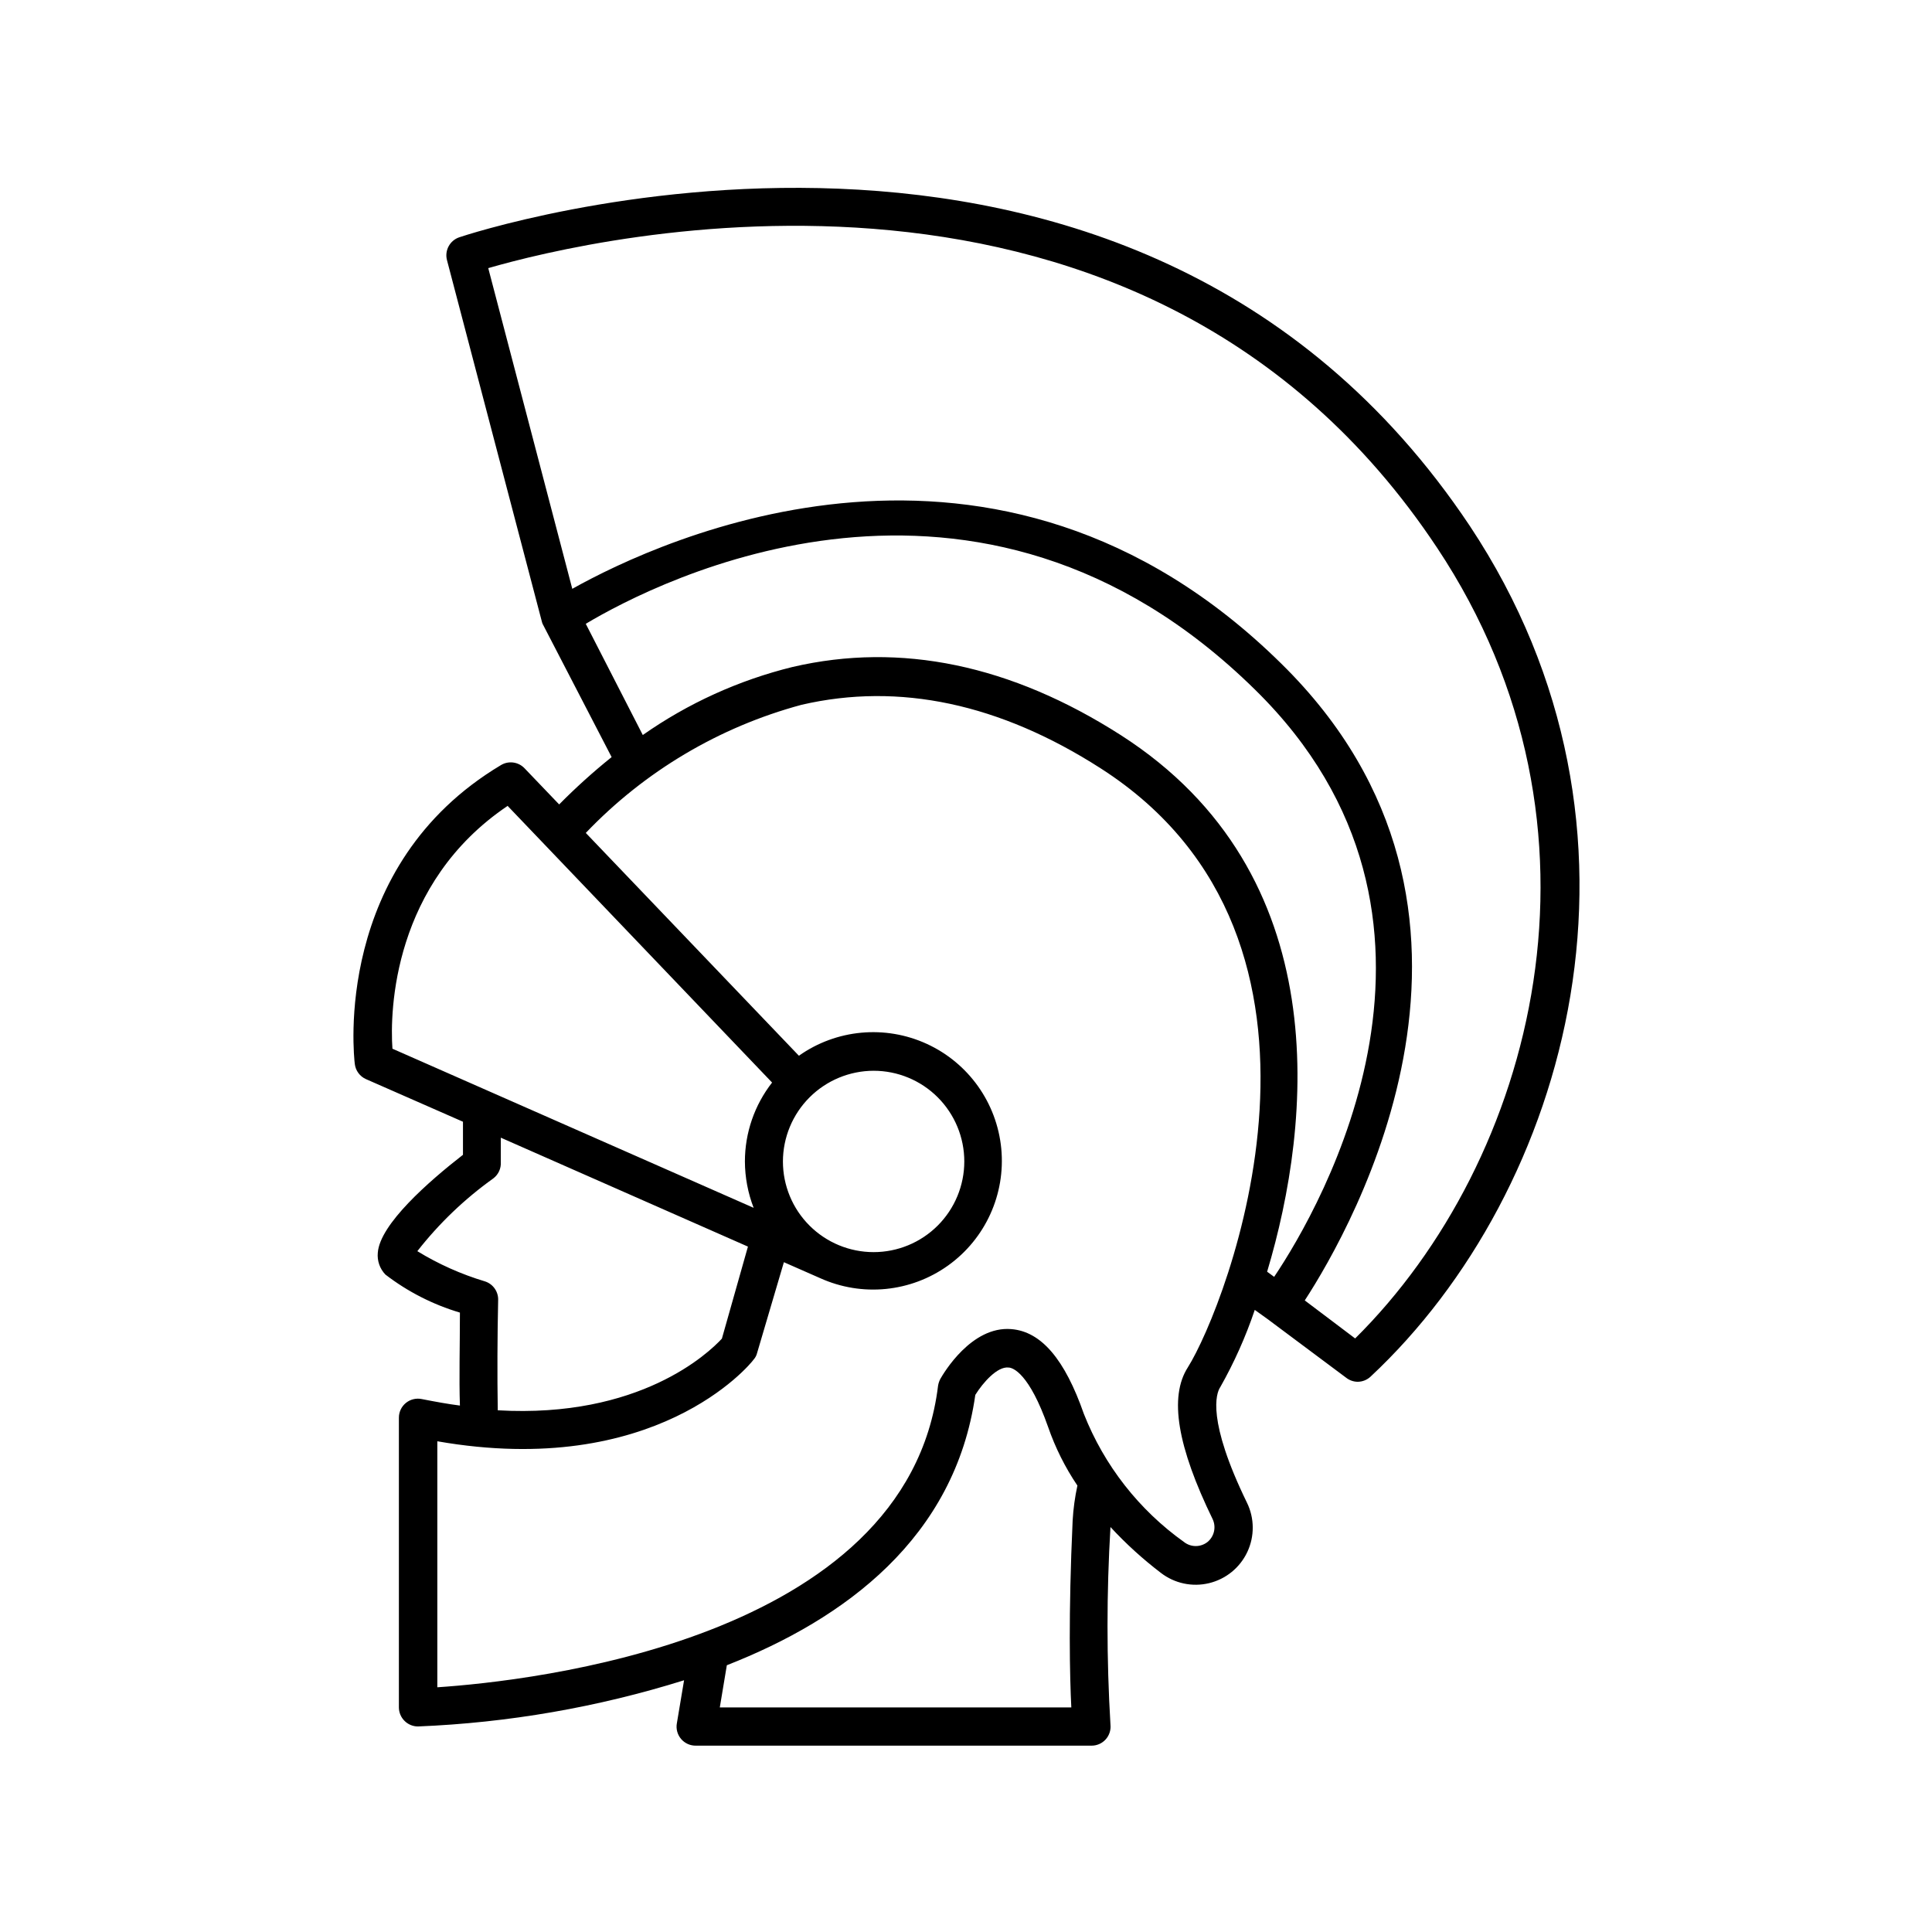
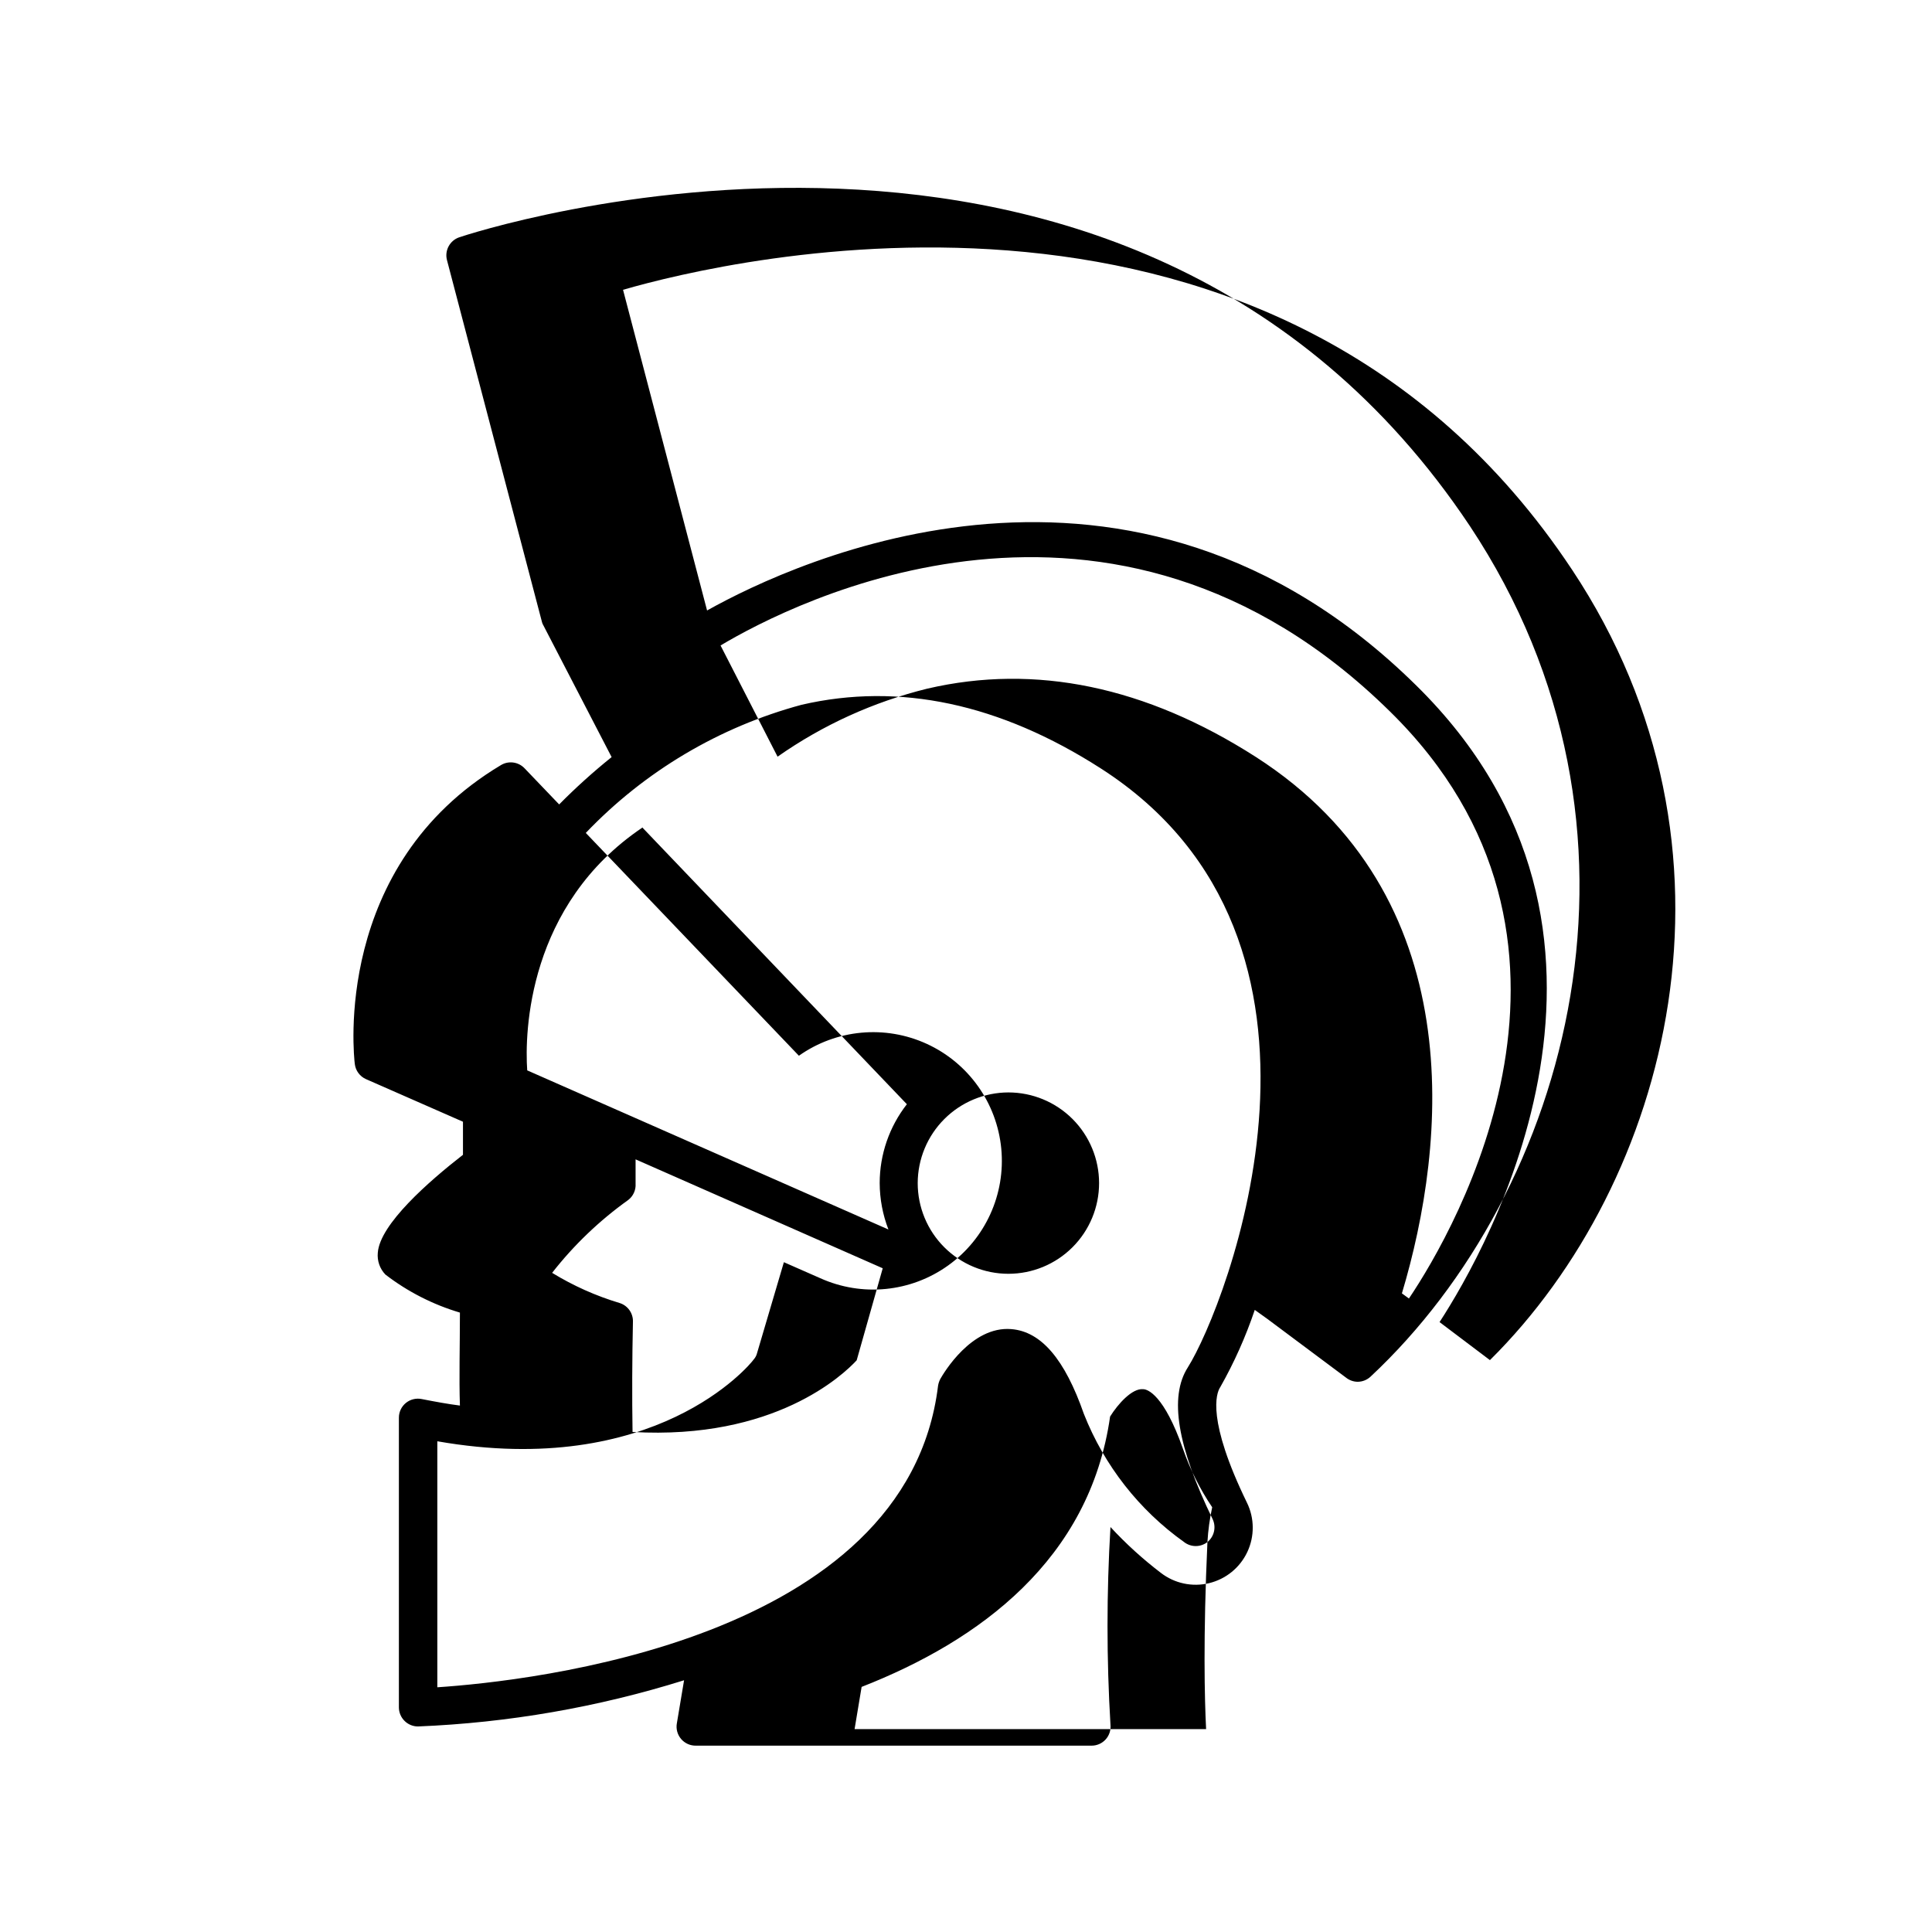
<svg xmlns="http://www.w3.org/2000/svg" fill="#000000" width="800px" height="800px" version="1.1" viewBox="144 144 512 512">
-   <path d="m476.53 491.14 3.375 2.418 20.859 15.57c0.863 0.672 1.926 1.043 3.023 1.059 1.27-0.008 2.496-0.492 3.426-1.363 52.699-49.223 79.754-144.95 26.301-225.45-90.539-135.73-266.07-77.082-267.83-76.48-2.492 0.863-3.898 3.5-3.227 6.047l25.191 95.977c0.074 0.285 0.195 0.559 0.352 0.805l18.086 34.914h0.004c-4.871 3.914-9.516 8.102-13.906 12.547l-9.168-9.574c-1.625-1.715-4.223-2.07-6.25-0.855-44.637 26.652-38.996 77.082-38.742 79.199 0.207 1.773 1.336 3.309 2.973 4.031l25.695 11.285v8.766c-9.07 7.055-22.016 18.391-22.57 25.945-0.207 2.133 0.531 4.25 2.016 5.793 5.906 4.543 12.602 7.957 19.746 10.078 0 9.117-0.25 17.281 0 24.637-3.176-0.402-6.449-1.008-10.078-1.715h0.004c-1.492-0.32-3.047 0.051-4.231 1.008-1.188 0.961-1.871 2.406-1.867 3.93v76.781c0.008 1.348 0.551 2.633 1.512 3.578 0.938 0.93 2.207 1.453 3.527 1.461 23.945-0.969 47.66-5.086 70.535-12.242l-1.914 11.438-0.004-0.004c-0.254 1.477 0.164 2.992 1.137 4.133 0.973 1.137 2.406 1.785 3.902 1.762h104.89c1.422 0 2.773-0.605 3.727-1.66 0.949-1.059 1.406-2.469 1.262-3.879-1.043-17.453-1.043-34.949 0-52.398 4.09 4.426 8.559 8.488 13.352 12.145 3.625 2.801 8.324 3.805 12.777 2.731 4.457-1.074 8.184-4.109 10.133-8.254 1.953-4.144 1.922-8.953-0.09-13.07-10.68-21.914-8.16-28.969-7.106-30.582l0.004 0.004c3.699-6.527 6.769-13.395 9.168-20.508zm-12.547 61.516c-1.82 1.422-4.375 1.422-6.195 0-11.945-8.512-21.168-20.309-26.551-33.957-5.039-14.461-11.285-21.816-19.195-22.469-10.629-0.906-18.035 11.789-18.844 13.199-0.297 0.566-0.5 1.18-0.602 1.812-8.266 67.613-108.47 78.293-132.7 79.906v-65.195c57.688 10.078 82.777-20.152 83.832-21.664 0.438-0.488 0.75-1.074 0.906-1.711l7.106-24.082 9.621 4.231c11.086 5.004 23.992 3.731 33.883-3.348 9.891-7.074 15.266-18.883 14.105-30.988s-8.676-22.676-19.727-27.75c-11.055-5.07-23.969-3.875-33.902 3.141l-56.477-59.047c15.594-16.336 35.371-28.082 57.18-33.957 25.895-5.996 52.547-0.301 79.25 16.828 71.492 45.797 33.152 142.83 23.125 158.75-5.039 7.859-2.769 21.059 6.602 40.305 0.945 2.086 0.367 4.551-1.414 5.996zm-35.719-5.742c-1.16 25.191-0.754 41.715-0.352 49.574h-93.156l1.863-11.184c31.285-12.242 60.457-33.754 65.848-71.641 2.066-3.324 5.844-7.559 8.766-7.254 1.211 0 5.543 1.562 10.531 15.77v-0.004c1.902 5.488 4.508 10.707 7.762 15.52-0.66 3.035-1.082 6.117-1.262 9.219zm-152.25-58.293c0.109-2.269-1.312-4.336-3.477-5.035-6.301-1.887-12.328-4.578-17.938-8.012 5.758-7.367 12.547-13.863 20.152-19.297 1.34-1.023 2.078-2.648 1.965-4.332v-6.449l65.496 28.867-6.902 24.387c-3.527 3.828-21.766 21.16-59.398 18.992-0.152-9.422-0.102-19.547 0.102-29.121zm2.57-130.99 70.027 73.258c-4.664 5.973-7.199 13.328-7.203 20.906 0.016 4.207 0.801 8.371 2.316 12.293l-95.723-42.168c-0.707-9.977 0.102-43.883 30.582-64.387zm96.93 70.133c6.375 0 12.488 2.531 16.996 7.039 4.504 4.508 7.039 10.621 7.039 16.992 0 6.375-2.535 12.488-7.039 16.992-4.508 4.508-10.621 7.039-16.996 7.039-6.371 0-12.484-2.531-16.992-7.039-4.508-4.504-7.039-10.617-7.039-16.992 0.016-6.367 2.551-12.473 7.055-16.977s10.609-7.039 16.977-7.055zm149.33-138.6c49.375 74.312 25.895 162.38-21.715 209.54l-13.352-10.078c12.594-19.348 60.457-103.23-6.195-168.73-75.57-74.512-164.45-33-187.92-19.852l-22.27-84.988c27.355-7.91 173.41-43.48 251.45 74.109zm-225.61 20.152c18.992-11.336 103.73-55.016 177.39 17.48 61.617 60.457 17.531 137.04 5.039 155.58l-1.863-1.359c11.891-39.648 18.438-105.5-38.742-142.18-29.121-18.641-58.391-24.738-87.008-18.086h-0.004c-14.238 3.5-27.699 9.613-39.699 18.035z" />
+   <path d="m476.53 491.14 3.375 2.418 20.859 15.57c0.863 0.672 1.926 1.043 3.023 1.059 1.27-0.008 2.496-0.492 3.426-1.363 52.699-49.223 79.754-144.95 26.301-225.45-90.539-135.73-266.07-77.082-267.83-76.48-2.492 0.863-3.898 3.5-3.227 6.047l25.191 95.977c0.074 0.285 0.195 0.559 0.352 0.805l18.086 34.914h0.004c-4.871 3.914-9.516 8.102-13.906 12.547l-9.168-9.574c-1.625-1.715-4.223-2.07-6.25-0.855-44.637 26.652-38.996 77.082-38.742 79.199 0.207 1.773 1.336 3.309 2.973 4.031l25.695 11.285v8.766c-9.07 7.055-22.016 18.391-22.57 25.945-0.207 2.133 0.531 4.25 2.016 5.793 5.906 4.543 12.602 7.957 19.746 10.078 0 9.117-0.25 17.281 0 24.637-3.176-0.402-6.449-1.008-10.078-1.715h0.004c-1.492-0.32-3.047 0.051-4.231 1.008-1.188 0.961-1.871 2.406-1.867 3.93v76.781c0.008 1.348 0.551 2.633 1.512 3.578 0.938 0.93 2.207 1.453 3.527 1.461 23.945-0.969 47.66-5.086 70.535-12.242l-1.914 11.438-0.004-0.004c-0.254 1.477 0.164 2.992 1.137 4.133 0.973 1.137 2.406 1.785 3.902 1.762h104.89c1.422 0 2.773-0.605 3.727-1.66 0.949-1.059 1.406-2.469 1.262-3.879-1.043-17.453-1.043-34.949 0-52.398 4.09 4.426 8.559 8.488 13.352 12.145 3.625 2.801 8.324 3.805 12.777 2.731 4.457-1.074 8.184-4.109 10.133-8.254 1.953-4.144 1.922-8.953-0.09-13.07-10.68-21.914-8.16-28.969-7.106-30.582l0.004 0.004c3.699-6.527 6.769-13.395 9.168-20.508zm-12.547 61.516c-1.82 1.422-4.375 1.422-6.195 0-11.945-8.512-21.168-20.309-26.551-33.957-5.039-14.461-11.285-21.816-19.195-22.469-10.629-0.906-18.035 11.789-18.844 13.199-0.297 0.566-0.5 1.18-0.602 1.812-8.266 67.613-108.47 78.293-132.7 79.906v-65.195c57.688 10.078 82.777-20.152 83.832-21.664 0.438-0.488 0.75-1.074 0.906-1.711l7.106-24.082 9.621 4.231c11.086 5.004 23.992 3.731 33.883-3.348 9.891-7.074 15.266-18.883 14.105-30.988s-8.676-22.676-19.727-27.75c-11.055-5.07-23.969-3.875-33.902 3.141l-56.477-59.047c15.594-16.336 35.371-28.082 57.18-33.957 25.895-5.996 52.547-0.301 79.25 16.828 71.492 45.797 33.152 142.83 23.125 158.75-5.039 7.859-2.769 21.059 6.602 40.305 0.945 2.086 0.367 4.551-1.414 5.996zc-1.16 25.191-0.754 41.715-0.352 49.574h-93.156l1.863-11.184c31.285-12.242 60.457-33.754 65.848-71.641 2.066-3.324 5.844-7.559 8.766-7.254 1.211 0 5.543 1.562 10.531 15.77v-0.004c1.902 5.488 4.508 10.707 7.762 15.52-0.66 3.035-1.082 6.117-1.262 9.219zm-152.25-58.293c0.109-2.269-1.312-4.336-3.477-5.035-6.301-1.887-12.328-4.578-17.938-8.012 5.758-7.367 12.547-13.863 20.152-19.297 1.34-1.023 2.078-2.648 1.965-4.332v-6.449l65.496 28.867-6.902 24.387c-3.527 3.828-21.766 21.16-59.398 18.992-0.152-9.422-0.102-19.547 0.102-29.121zm2.57-130.99 70.027 73.258c-4.664 5.973-7.199 13.328-7.203 20.906 0.016 4.207 0.801 8.371 2.316 12.293l-95.723-42.168c-0.707-9.977 0.102-43.883 30.582-64.387zm96.93 70.133c6.375 0 12.488 2.531 16.996 7.039 4.504 4.508 7.039 10.621 7.039 16.992 0 6.375-2.535 12.488-7.039 16.992-4.508 4.508-10.621 7.039-16.996 7.039-6.371 0-12.484-2.531-16.992-7.039-4.508-4.504-7.039-10.617-7.039-16.992 0.016-6.367 2.551-12.473 7.055-16.977s10.609-7.039 16.977-7.055zm149.33-138.6c49.375 74.312 25.895 162.38-21.715 209.54l-13.352-10.078c12.594-19.348 60.457-103.23-6.195-168.73-75.57-74.512-164.45-33-187.92-19.852l-22.27-84.988c27.355-7.91 173.41-43.48 251.45 74.109zm-225.61 20.152c18.992-11.336 103.73-55.016 177.39 17.48 61.617 60.457 17.531 137.04 5.039 155.58l-1.863-1.359c11.891-39.648 18.438-105.5-38.742-142.18-29.121-18.641-58.391-24.738-87.008-18.086h-0.004c-14.238 3.5-27.699 9.613-39.699 18.035z" />
</svg>